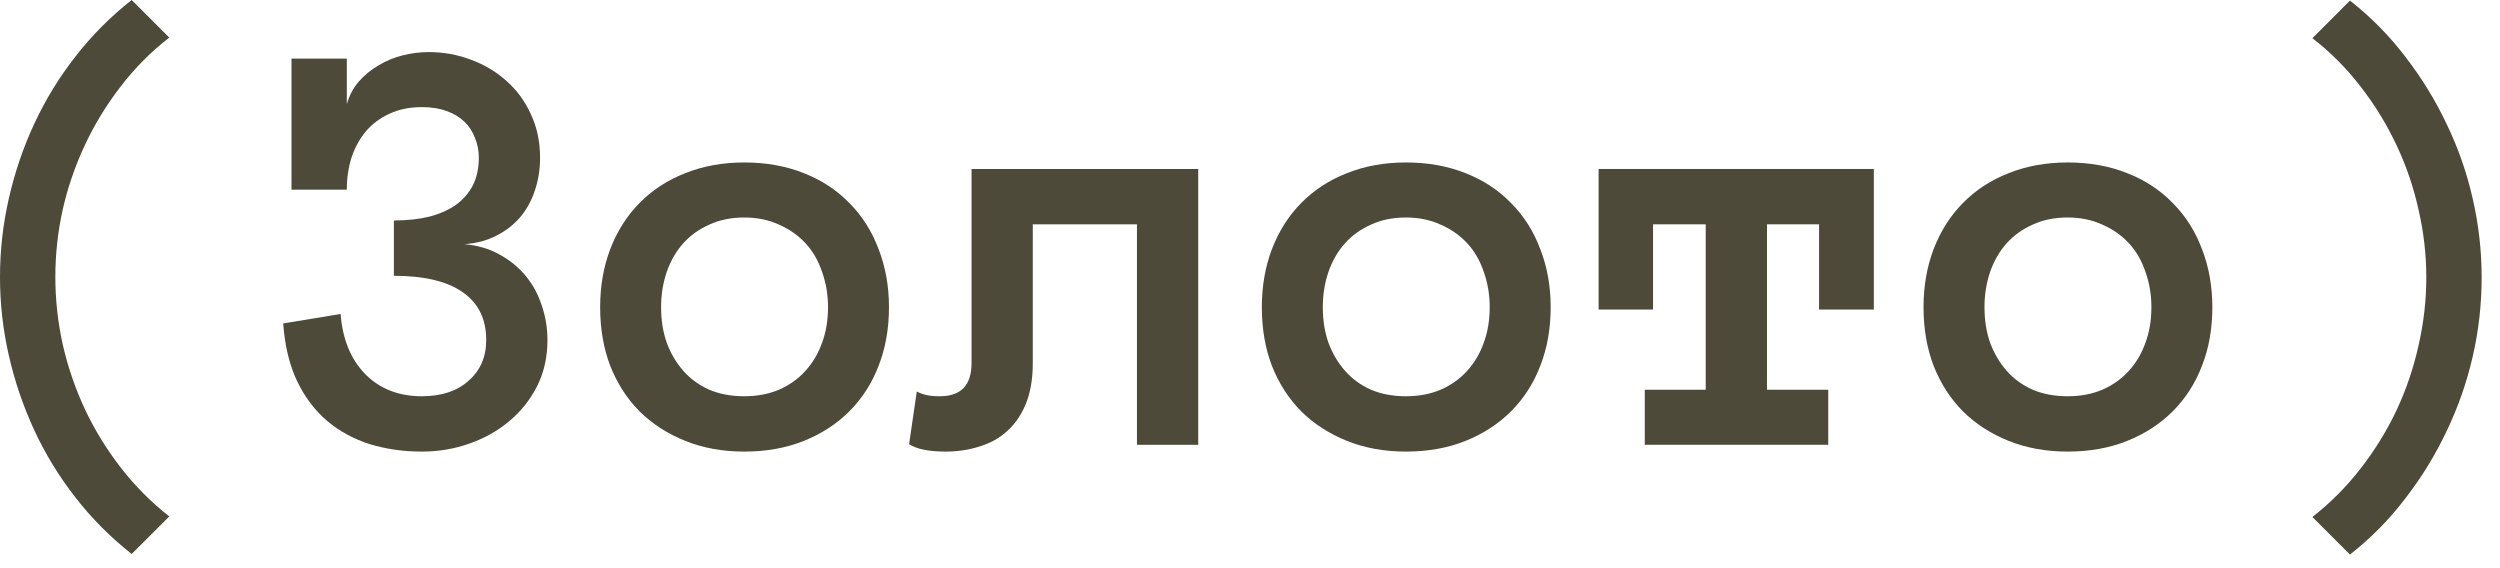
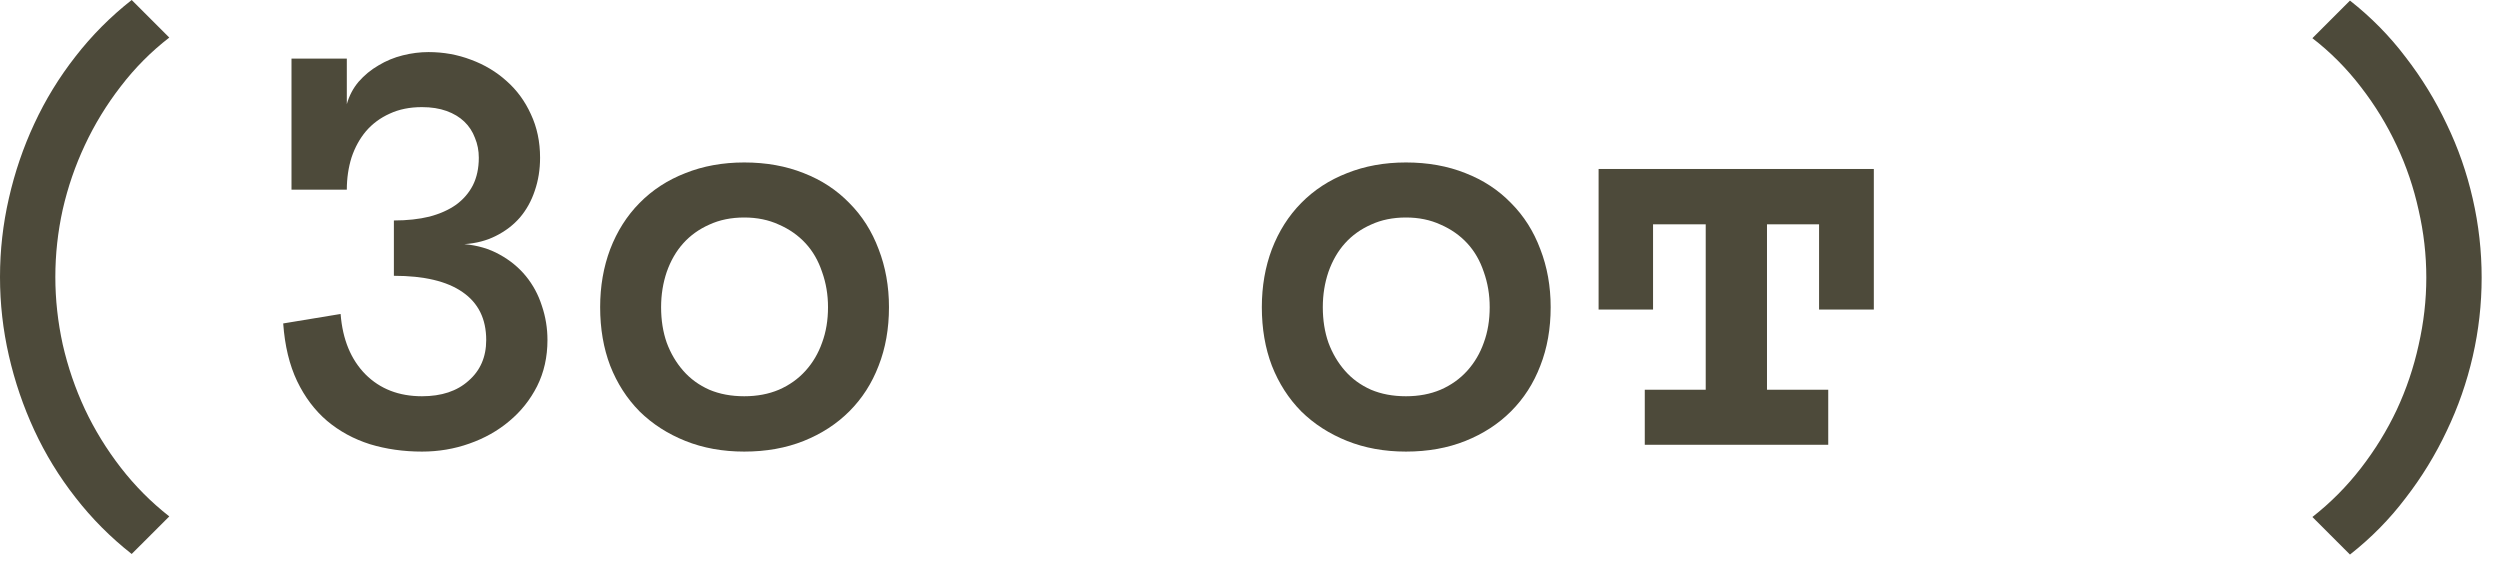
<svg xmlns="http://www.w3.org/2000/svg" width="132" height="30" viewBox="0 0 132 30" fill="none">
  <path d="M2.922 14.625C2.922 15.812 3.052 17 3.312 18.188C3.583 19.375 3.974 20.516 4.484 21.609C4.995 22.693 5.625 23.719 6.375 24.688C7.125 25.656 7.979 26.516 8.938 27.266L6.953 29.25C5.839 28.375 4.849 27.38 3.984 26.266C3.12 25.162 2.396 23.979 1.812 22.719C1.229 21.458 0.781 20.146 0.469 18.781C0.156 17.417 0 16.031 0 14.625C0 13.219 0.156 11.833 0.469 10.469C0.781 9.094 1.229 7.781 1.812 6.531C2.396 5.271 3.12 4.089 3.984 2.984C4.849 1.87 5.839 0.875 6.953 0L8.938 1.984C7.979 2.724 7.125 3.583 6.375 4.562C5.625 5.531 4.995 6.562 4.484 7.656C3.974 8.74 3.583 9.875 3.312 11.062C3.052 12.24 2.922 13.427 2.922 14.625Z" fill="#4D4A3A" />
  <path d="M28.906 17.953C28.906 18.849 28.724 19.662 28.359 20.391C27.995 21.109 27.505 21.724 26.891 22.234C26.287 22.745 25.583 23.141 24.781 23.422C23.99 23.703 23.156 23.844 22.281 23.844C21.302 23.844 20.385 23.713 19.531 23.453C18.677 23.182 17.922 22.771 17.266 22.219C16.62 21.667 16.094 20.969 15.688 20.125C15.281 19.271 15.037 18.255 14.953 17.078L17.984 16.578C18.088 17.922 18.526 18.984 19.297 19.766C20.068 20.537 21.062 20.922 22.281 20.922C23.312 20.922 24.13 20.651 24.734 20.109C25.359 19.568 25.672 18.849 25.672 17.953C25.672 16.838 25.255 15.995 24.422 15.422C23.599 14.849 22.391 14.562 20.797 14.562V11.641C21.495 11.641 22.12 11.573 22.672 11.438C23.224 11.292 23.693 11.083 24.078 10.812C24.463 10.531 24.76 10.188 24.969 9.781C25.177 9.365 25.281 8.88 25.281 8.328C25.281 7.953 25.213 7.604 25.078 7.281C24.953 6.948 24.766 6.661 24.516 6.422C24.266 6.182 23.953 5.995 23.578 5.859C23.203 5.724 22.771 5.656 22.281 5.656C21.635 5.656 21.068 5.771 20.578 6C20.088 6.219 19.672 6.526 19.328 6.922C18.995 7.318 18.74 7.781 18.562 8.312C18.396 8.844 18.312 9.411 18.312 10.016H15.391V3.094H18.312V5.5C18.438 5.052 18.646 4.656 18.938 4.312C19.24 3.969 19.588 3.682 19.984 3.453C20.38 3.214 20.807 3.036 21.266 2.922C21.724 2.807 22.177 2.75 22.625 2.75C23.417 2.75 24.167 2.885 24.875 3.156C25.583 3.417 26.208 3.792 26.75 4.281C27.292 4.76 27.719 5.344 28.031 6.031C28.354 6.719 28.516 7.484 28.516 8.328C28.516 8.953 28.422 9.536 28.234 10.078C28.057 10.609 27.797 11.078 27.453 11.484C27.109 11.88 26.688 12.203 26.188 12.453C25.698 12.703 25.141 12.849 24.516 12.891C25.213 12.953 25.833 13.135 26.375 13.438C26.927 13.74 27.391 14.12 27.766 14.578C28.141 15.037 28.422 15.557 28.609 16.141C28.807 16.724 28.906 17.328 28.906 17.953Z" fill="#4D4A3A" />
  <path d="M46.938 16.219C46.938 17.354 46.755 18.385 46.391 19.312C46.036 20.24 45.521 21.042 44.844 21.719C44.177 22.385 43.375 22.906 42.438 23.281C41.5 23.656 40.453 23.844 39.297 23.844C38.161 23.844 37.125 23.656 36.188 23.281C35.25 22.906 34.443 22.385 33.766 21.719C33.099 21.042 32.583 20.24 32.219 19.312C31.865 18.385 31.688 17.354 31.688 16.219C31.688 15.115 31.865 14.094 32.219 13.156C32.583 12.208 33.099 11.396 33.766 10.719C34.443 10.031 35.25 9.505 36.188 9.141C37.125 8.766 38.161 8.578 39.297 8.578C40.453 8.578 41.5 8.766 42.438 9.141C43.375 9.505 44.177 10.031 44.844 10.719C45.521 11.396 46.036 12.208 46.391 13.156C46.755 14.094 46.938 15.115 46.938 16.219ZM43.719 16.219C43.719 15.562 43.615 14.943 43.406 14.359C43.208 13.766 42.917 13.26 42.531 12.844C42.146 12.427 41.677 12.099 41.125 11.859C40.583 11.609 39.974 11.484 39.297 11.484C38.609 11.484 37.995 11.609 37.453 11.859C36.911 12.099 36.453 12.427 36.078 12.844C35.703 13.26 35.411 13.766 35.203 14.359C35.005 14.943 34.906 15.562 34.906 16.219C34.906 16.906 35.005 17.531 35.203 18.094C35.411 18.656 35.703 19.151 36.078 19.578C36.453 20.005 36.911 20.338 37.453 20.578C37.995 20.807 38.609 20.922 39.297 20.922C39.974 20.922 40.583 20.807 41.125 20.578C41.677 20.338 42.146 20.005 42.531 19.578C42.917 19.151 43.208 18.656 43.406 18.094C43.615 17.531 43.719 16.906 43.719 16.219Z" fill="#4D4A3A" />
-   <path d="M63.266 8.922V23.484H60.031V11.844H54.531V19.172C54.531 20.016 54.406 20.74 54.156 21.344C53.906 21.938 53.573 22.417 53.156 22.781C52.75 23.146 52.266 23.412 51.703 23.578C51.151 23.755 50.557 23.844 49.922 23.844C49.047 23.844 48.406 23.713 48 23.453L48.406 20.672C48.562 20.755 48.734 20.818 48.922 20.859C49.099 20.901 49.333 20.922 49.625 20.922C50.74 20.922 51.297 20.338 51.297 19.172V8.922H63.266Z" fill="#4D4A3A" />
  <path d="M81.875 16.219C81.875 17.354 81.693 18.385 81.328 19.312C80.974 20.24 80.458 21.042 79.781 21.719C79.115 22.385 78.312 22.906 77.375 23.281C76.438 23.656 75.391 23.844 74.234 23.844C73.099 23.844 72.062 23.656 71.125 23.281C70.188 22.906 69.38 22.385 68.703 21.719C68.037 21.042 67.521 20.24 67.156 19.312C66.802 18.385 66.625 17.354 66.625 16.219C66.625 15.115 66.802 14.094 67.156 13.156C67.521 12.208 68.037 11.396 68.703 10.719C69.38 10.031 70.188 9.505 71.125 9.141C72.062 8.766 73.099 8.578 74.234 8.578C75.391 8.578 76.438 8.766 77.375 9.141C78.312 9.505 79.115 10.031 79.781 10.719C80.458 11.396 80.974 12.208 81.328 13.156C81.693 14.094 81.875 15.115 81.875 16.219ZM78.656 16.219C78.656 15.562 78.552 14.943 78.344 14.359C78.146 13.766 77.854 13.26 77.469 12.844C77.083 12.427 76.615 12.099 76.062 11.859C75.521 11.609 74.912 11.484 74.234 11.484C73.547 11.484 72.932 11.609 72.391 11.859C71.849 12.099 71.391 12.427 71.016 12.844C70.641 13.26 70.349 13.766 70.141 14.359C69.943 14.943 69.844 15.562 69.844 16.219C69.844 16.906 69.943 17.531 70.141 18.094C70.349 18.656 70.641 19.151 71.016 19.578C71.391 20.005 71.849 20.338 72.391 20.578C72.932 20.807 73.547 20.922 74.234 20.922C74.912 20.922 75.521 20.807 76.062 20.578C76.615 20.338 77.083 20.005 77.469 19.578C77.854 19.151 78.146 18.656 78.344 18.094C78.552 17.531 78.656 16.906 78.656 16.219Z" fill="#4D4A3A" />
  <path d="M98.938 16.344H96.047V11.844H93.297V20.578H96.531V23.484H86.844V20.578H90.062V11.844H87.281V16.344H84.406V8.922H98.938V16.344Z" fill="#4D4A3A" />
-   <path d="M116.812 16.219C116.812 17.354 116.63 18.385 116.266 19.312C115.911 20.24 115.396 21.042 114.719 21.719C114.052 22.385 113.25 22.906 112.312 23.281C111.375 23.656 110.328 23.844 109.172 23.844C108.036 23.844 107 23.656 106.062 23.281C105.125 22.906 104.318 22.385 103.641 21.719C102.974 21.042 102.458 20.24 102.094 19.312C101.74 18.385 101.562 17.354 101.562 16.219C101.562 15.115 101.74 14.094 102.094 13.156C102.458 12.208 102.974 11.396 103.641 10.719C104.318 10.031 105.125 9.505 106.062 9.141C107 8.766 108.036 8.578 109.172 8.578C110.328 8.578 111.375 8.766 112.312 9.141C113.25 9.505 114.052 10.031 114.719 10.719C115.396 11.396 115.911 12.208 116.266 13.156C116.63 14.094 116.812 15.115 116.812 16.219ZM113.594 16.219C113.594 15.562 113.49 14.943 113.281 14.359C113.083 13.766 112.792 13.26 112.406 12.844C112.021 12.427 111.552 12.099 111 11.859C110.458 11.609 109.849 11.484 109.172 11.484C108.484 11.484 107.87 11.609 107.328 11.859C106.786 12.099 106.328 12.427 105.953 12.844C105.578 13.26 105.286 13.766 105.078 14.359C104.88 14.943 104.781 15.562 104.781 16.219C104.781 16.906 104.88 17.531 105.078 18.094C105.286 18.656 105.578 19.151 105.953 19.578C106.328 20.005 106.786 20.338 107.328 20.578C107.87 20.807 108.484 20.922 109.172 20.922C109.849 20.922 110.458 20.807 111 20.578C111.552 20.338 112.021 20.005 112.406 19.578C112.792 19.151 113.083 18.656 113.281 18.094C113.49 17.531 113.594 16.906 113.594 16.219Z" fill="#4D4A3A" />
  <path d="M128.109 14.656C128.109 13.458 127.974 12.271 127.703 11.094C127.443 9.906 127.057 8.771 126.547 7.688C126.036 6.594 125.406 5.562 124.656 4.594C123.906 3.615 123.052 2.755 122.094 2.016L124.078 0.031C125.193 0.906 126.172 1.901 127.016 3.016C127.87 4.12 128.594 5.302 129.188 6.562C129.792 7.812 130.25 9.125 130.562 10.5C130.875 11.865 131.031 13.25 131.031 14.656C131.031 16.062 130.875 17.448 130.562 18.812C130.25 20.177 129.792 21.49 129.188 22.75C128.594 24.01 127.87 25.193 127.016 26.297C126.172 27.412 125.193 28.406 124.078 29.281L122.094 27.297C123.052 26.547 123.906 25.688 124.656 24.719C125.406 23.75 126.036 22.724 126.547 21.641C127.057 20.547 127.443 19.406 127.703 18.219C127.974 17.031 128.109 15.844 128.109 14.656Z" fill="#4D4A3A" />
</svg>